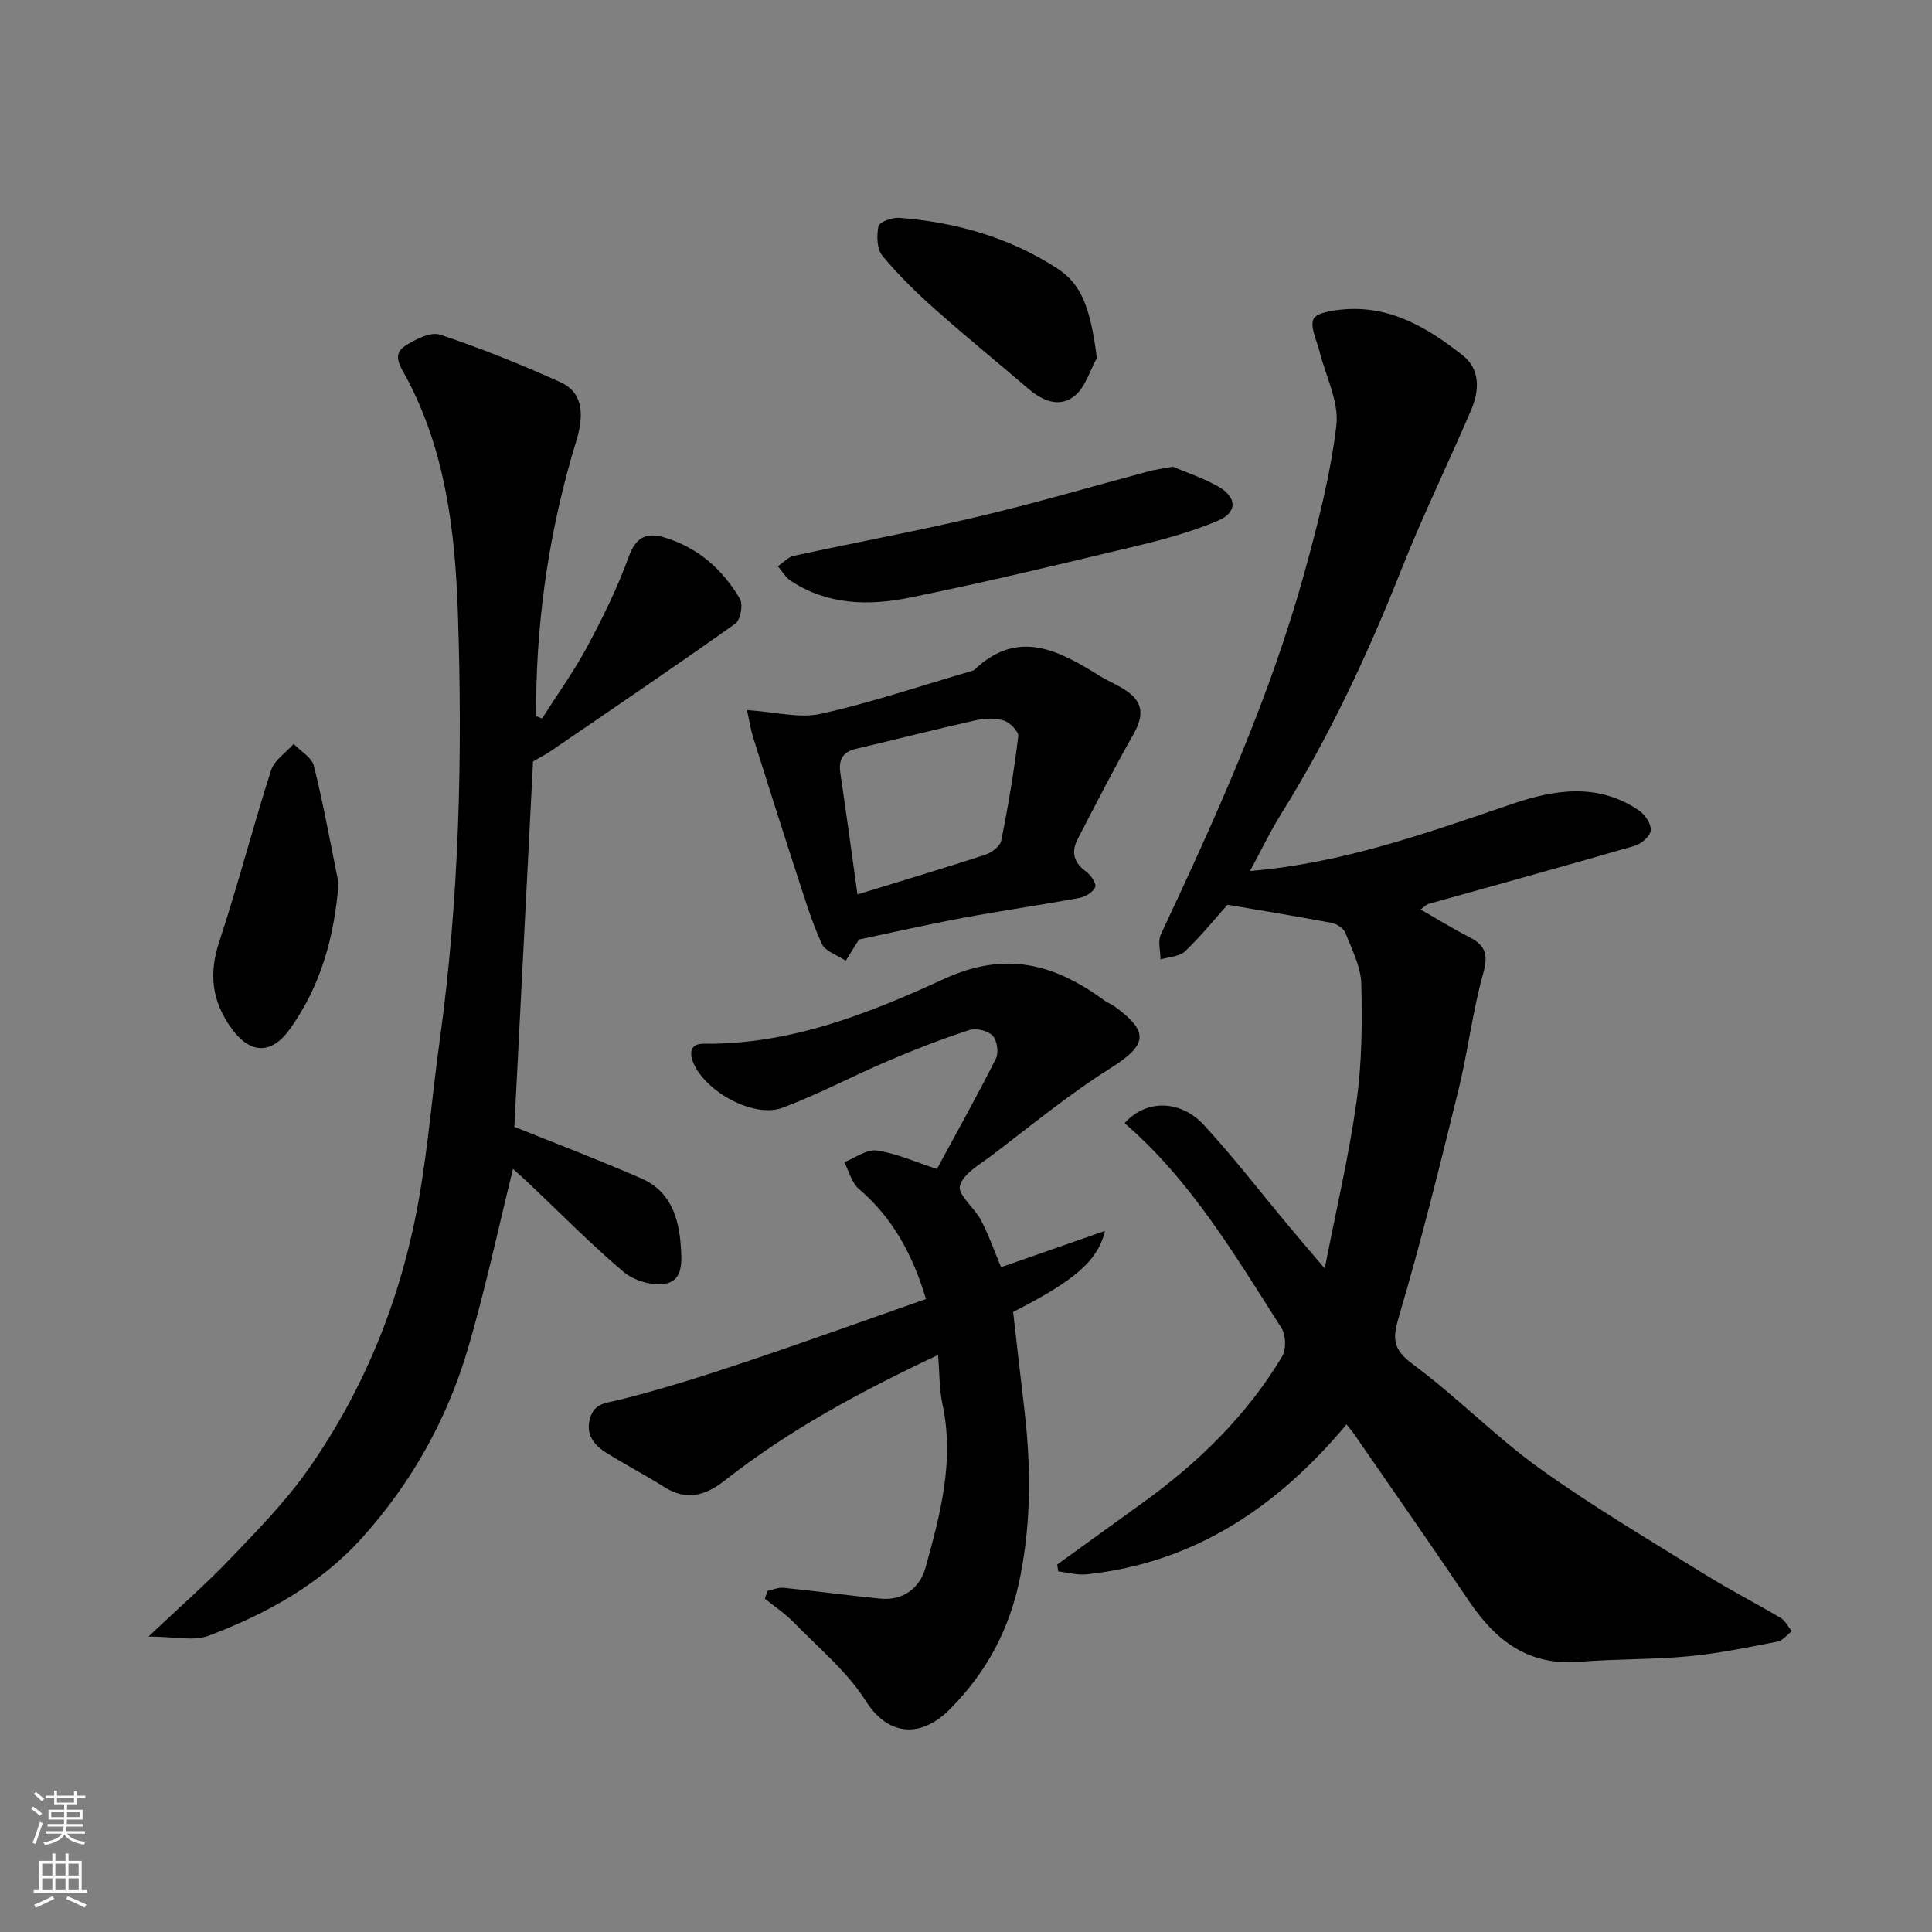
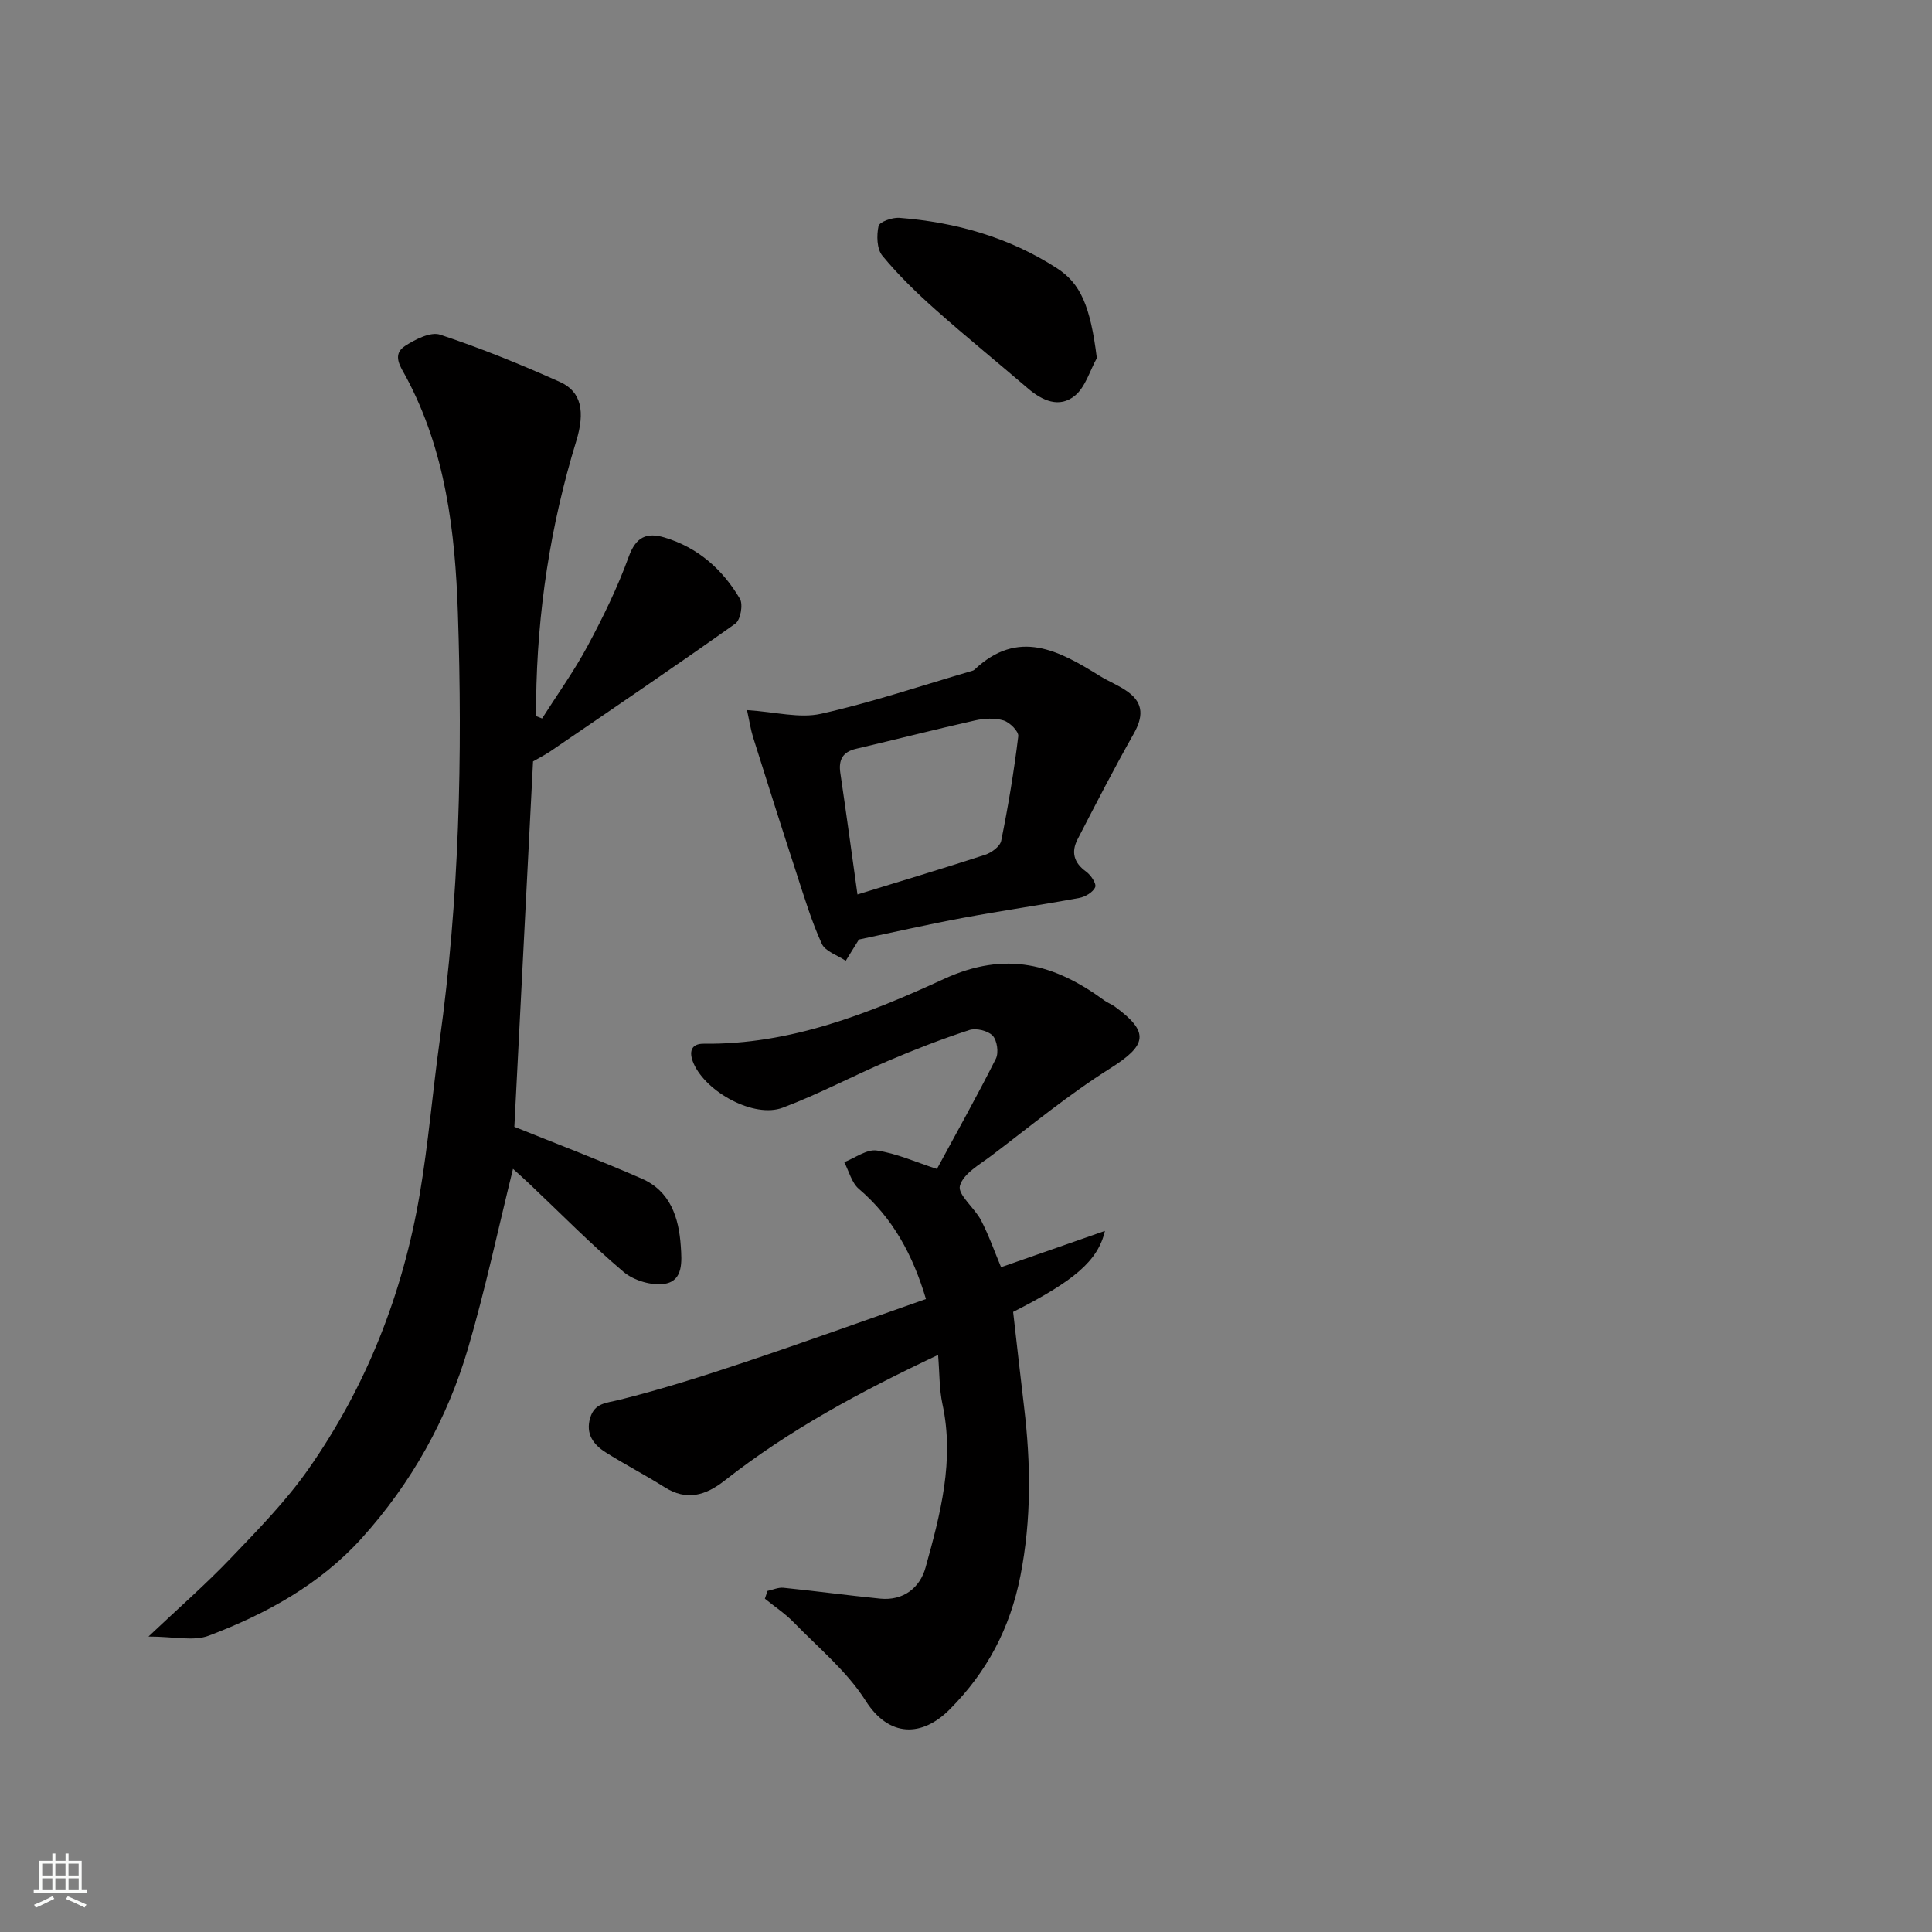
<svg xmlns="http://www.w3.org/2000/svg" enable-background="new 0 0 400 400" viewBox="0 0 400 400">
  <rect x="0" y="0" width="400" height="400" fill="#808080" stroke="none" />
  <g fill="#010000">
-     <path d="m258.8 180.33c19.25-1.6 36.73-7.91 54.3-13.89 8.95-3.05 17.88-4.37 26.3 1.41 1.22.84 2.5 2.78 2.37 4.08-.12 1.19-1.93 2.78-3.3 3.18-14.21 4.13-28.48 8.04-42.72 12.04-.44.12-.79.54-1.64 1.15 3.52 2.01 6.71 4 10.06 5.7 3.3 1.68 4.02 3.53 2.94 7.41-2.23 7.96-3.19 16.26-5.16 24.3-3.84 15.63-7.7 31.26-12.27 46.69-1.38 4.66-1.44 6.9 2.83 10.05 9.1 6.72 17.08 14.99 26.27 21.58 10.98 7.89 22.68 14.77 34.17 21.92 5.12 3.19 10.52 5.94 15.72 9.03.97.58 1.54 1.81 2.3 2.75-.98.74-1.88 1.94-2.96 2.15-6.08 1.17-12.18 2.45-18.33 3.03-7.57.71-15.21.54-22.79 1.15-10.49.85-17.27-4.43-22.76-12.58-7.83-11.64-15.88-23.12-23.85-34.67-.38-.55-.83-1.05-1.49-1.9-14.3 17.1-31.49 28.66-53.84 31.04-1.91.2-3.9-.39-5.86-.61-.07-.47-.14-.95-.21-1.42 5.87-4.24 11.74-8.49 17.62-12.73 11.54-8.31 21.6-18.08 28.95-30.34.88-1.47.79-4.47-.15-5.93-9.63-15.05-18.73-30.53-32.47-42.38 4.39-4.93 11.54-4.93 16.47.43 6.21 6.76 11.84 14.06 17.73 21.12 2.09 2.5 4.21 4.96 7.24 8.54 2.37-12.16 5.01-23.31 6.59-34.62 1.12-8.01 1.19-16.23.98-24.33-.09-3.55-1.94-7.1-3.29-10.53-.37-.93-1.74-1.86-2.79-2.06-6.99-1.33-14.03-2.47-21.62-3.77-2.41 2.69-5.38 6.38-8.77 9.63-1.17 1.12-3.37 1.16-5.1 1.7 0-1.74-.6-3.76.07-5.19 11.43-24.36 22.54-48.86 29.72-74.88 2.76-10.03 5.4-20.2 6.62-30.49.59-4.93-2.25-10.27-3.51-15.43-.55-2.23-1.96-4.88-1.23-6.59.56-1.3 3.85-1.79 5.98-1.99 9.84-.94 17.72 3.8 24.97 9.54 3.59 2.84 3.41 7.24 1.73 11.18-4.73 11.06-10.03 21.89-14.46 33.07-6.93 17.48-14.83 34.43-24.77 50.42-2.32 3.69-4.22 7.67-6.59 12.04z" />
    <path d="m30.74 338.83c6.4-6.05 11.95-10.9 17.02-16.21 5.62-5.88 11.4-11.77 16.05-18.39 12.05-17.17 19.59-36.37 23.1-57.03 1.78-10.48 2.65-21.1 4.11-31.64 4.08-29.44 4.77-59.06 3.78-88.67-.56-16.78-2.54-33.6-10.75-48.89-1.06-1.97-3.01-4.56-.18-6.38 2.11-1.36 5.27-2.98 7.25-2.33 8.43 2.79 16.7 6.16 24.81 9.79 4.46 2 5.24 6.15 3.37 12.26-5.36 17.49-8.08 35.39-8.3 53.68-.01 1.08 0 2.17 0 3.25.41.16.82.32 1.23.48 3.18-5 6.66-9.84 9.45-15.05 3.2-5.96 6.2-12.11 8.5-18.46 1.49-4.12 3.75-5.05 7.39-3.96 6.93 2.07 12.04 6.61 15.62 12.69.7 1.18.12 4.4-.95 5.15-12.63 8.97-25.46 17.66-38.25 26.4-1.18.8-2.46 1.44-3.63 2.12-1.3 25.48-2.61 51.02-3.87 75.65 8.82 3.56 17.7 6.93 26.39 10.74 5.9 2.58 7.67 8.05 8.07 13.98.21 3.1.54 7.14-3.29 7.78-2.69.45-6.44-.66-8.55-2.45-6.82-5.77-13.1-12.18-19.6-18.33-1.15-1.09-2.34-2.13-3.3-3.01-3.11 12.59-5.73 24.96-9.28 37.06-4.32 14.75-11.76 28.02-22.07 39.44-8.62 9.54-19.73 15.63-31.58 20.13-3.17 1.23-7.2.2-12.54.2z" />
    <path d="m207.26 262.36c7.12-2.49 13.95-4.87 21.5-7.51-1.43 6.22-6.44 10.39-19 16.77.74 6.42 1.47 13.07 2.27 19.72 1.39 11.67 1.54 23.18-.76 34.9-2.15 10.93-6.93 19.91-14.63 27.66-5.74 5.78-12.58 5.85-17.42-1.78-3.87-6.1-9.76-10.95-14.88-16.22-1.79-1.84-3.98-3.28-5.98-4.91.18-.54.37-1.07.55-1.61 1.1-.23 2.23-.76 3.3-.65 6.68.68 13.34 1.58 20.02 2.25 4.84.48 8.25-2.28 9.4-6.45 3.06-11.03 6.02-22.15 3.49-33.85-.67-3.1-.58-6.36-.9-10.16-16.15 7.62-30.91 15.58-44.21 26.03-3.93 3.08-7.85 4.25-12.43 1.35-4-2.53-8.22-4.7-12.22-7.23-2.51-1.59-4.15-3.8-3.17-7.11.93-3.13 3.34-3.06 6.05-3.74 8.82-2.2 17.52-4.97 26.15-7.86 12.49-4.18 24.87-8.65 37.32-13.01-2.71-9.1-6.84-16.79-13.9-22.81-1.49-1.27-2.04-3.66-3.02-5.53 2.26-.87 4.65-2.71 6.74-2.41 4.07.59 7.98 2.37 12.45 3.82 4.11-7.6 8.34-15.13 12.21-22.84.62-1.24.25-3.8-.68-4.77-.99-1.03-3.43-1.61-4.83-1.15-5.71 1.86-11.33 4.04-16.85 6.4-7.31 3.12-14.36 6.89-21.79 9.68-5.93 2.22-15.8-3.2-18.42-9.13-1.09-2.48-.51-4.15 2.07-4.12 17.86.22 34.12-6.22 49.75-13.41 12.84-5.91 22.97-3.06 33.23 4.47.65.48 1.46.75 2.11 1.23 7.32 5.34 6.69 8.01-.95 12.83-8.55 5.38-16.41 11.88-24.49 18-2.48 1.88-5.92 3.78-6.6 6.3-.5 1.84 3.05 4.58 4.37 7.13 1.64 3.16 2.82 6.55 4.15 9.72z" />
    <path d="m154.66 147.02c5.86.37 10.85 1.76 15.32.76 10.58-2.36 20.9-5.86 31.33-8.9.16-.05.33-.12.44-.23 9.08-8.58 17.5-3.95 25.91 1.27 1.93 1.2 4.11 2.03 5.93 3.37 3.25 2.39 3.05 5.22 1.14 8.61-4.06 7.18-7.84 14.53-11.63 21.87-1.37 2.65-.78 4.86 1.77 6.69.97.7 2.18 2.5 1.88 3.21-.44 1.05-2.05 2.01-3.3 2.24-8.01 1.48-16.09 2.64-24.1 4.13-7.2 1.34-14.35 2.97-21.52 4.48-.82 1.33-1.78 2.87-2.73 4.4-1.7-1.15-4.23-1.93-4.96-3.53-2.12-4.64-3.6-9.58-5.19-14.45-3.07-9.41-6.06-18.85-9.03-28.29-.51-1.64-.76-3.36-1.26-5.63zm22.87 38.17c8.83-2.72 17.66-5.35 26.42-8.21 1.33-.43 3.11-1.74 3.34-2.91 1.45-7.16 2.65-14.39 3.53-21.64.12-1-1.76-2.88-3.04-3.27-1.82-.55-4.01-.43-5.92 0-8.23 1.85-16.4 3.95-24.62 5.87-2.79.65-3.65 2.29-3.26 4.99 1.21 8.22 2.34 16.46 3.55 25.17z" />
-     <path d="m242.83 96.63c2.64 1.13 6.19 2.29 9.38 4.09 3.96 2.23 4 5.4-.12 7.12-5.21 2.18-10.73 3.74-16.24 5.06-15.83 3.79-31.65 7.62-47.6 10.85-8.37 1.7-16.92 1.52-24.51-3.48-1.09-.72-1.8-2.01-2.69-3.03 1.1-.75 2.11-1.91 3.32-2.17 12.72-2.76 25.54-5.12 38.2-8.12 11.86-2.8 23.57-6.25 35.35-9.39 1.26-.35 2.57-.5 4.91-.93z" />
-     <path d="m70.1 182.91c-.91 11.15-3.66 21.18-10.09 30.15-3.8 5.31-8.2 5.21-12.08-.14-4.09-5.65-4.73-11.34-2.52-18.01 3.87-11.71 6.94-23.68 10.71-35.42.68-2.11 3.08-3.66 4.68-5.47 1.45 1.51 3.77 2.81 4.2 4.58 1.99 8.03 3.45 16.19 5.1 24.31z" />
    <path d="m227.09 74.14c-1.47 2.64-2.36 5.98-4.53 7.77-3.22 2.65-6.77 1.06-9.77-1.52-6.35-5.45-12.86-10.72-19.11-16.29-3.9-3.47-7.69-7.14-11-11.16-1.15-1.39-1.21-4.19-.79-6.13.19-.88 2.85-1.82 4.3-1.71 11.69.9 22.8 4.06 32.66 10.45 4.83 3.13 6.89 7.72 8.24 18.59z" />
  </g>
-   <path d="m6.44 374.46.42-.45c.65.47 1.27.95 1.85 1.44l-.45.49c-.65-.56-1.25-1.06-1.82-1.48m.93 7.33-.63-.26c.55-1.36 1.05-2.8 1.52-4.33.19.1.38.19.59.27-.46 1.29-.95 2.73-1.48 4.32m-.38-10.38.44-.42c.43.34 1.01.82 1.74 1.44l-.49.49c-.53-.51-1.09-1.01-1.69-1.51m2.5.35h1.72v-1.04h.59v1.04h3.52v-1.04h.59v1.04h1.75v.53h-1.75v1.42h-2.03v.97h3.22v2.03h-3.24c0 .35-.01.66-.03.93h3.32v.53h-3.37c-.03.27-.08.58-.15.94h3.96v.53h-3.71c.67.92 1.93 1.48 3.79 1.68-.13.24-.23.44-.29.59-2.13-.38-3.48-1.08-4.04-2.12-.43.97-1.77 1.72-4.03 2.23-.09-.19-.2-.37-.33-.55 2.1-.42 3.37-1.03 3.81-1.83h-3.36v-.53h3.58c.08-.29.13-.61.16-.94h-3.33v-.53h3.39c.02-.27.04-.58.04-.93h-3.23v-2.03h3.25v-.97h-2.07v-1.42h-1.73zm1.12 3.44v1h2.65c.01-.3.02-.44.01-.4v-.25-.35zm1.19-2h3.52v-.91h-3.52zm4.71 2h-2.63v.59c0 .15-.01.28-.01.4h2.64z" fill="#fafbfa" />
  <path d="m13.56 383.74h.63v1.52h2.72v6.07h1.13v.6h-11.06v-.6h1.13v-6.07h2.73v-1.52h.63v1.52h2.1v-1.52zm-2.69 8.83.38.56c-1.24.63-2.53 1.25-3.85 1.85-.1-.21-.21-.42-.34-.63 1.36-.55 2.63-1.15 3.81-1.78m-2.13-4.27h2.1v-2.45h-2.1zm0 3.04h2.1v-2.46h-2.1zm2.72-3.04h2.1v-2.45h-2.1zm0 3.04h2.1v-2.46h-2.1zm6.07 3.6c-1.41-.71-2.7-1.3-3.86-1.78l.35-.56c1.45.62 2.75 1.19 3.88 1.72zm-1.25-9.09h-2.1v2.45h2.1zm-2.09 5.49h2.1v-2.46h-2.1z" fill="#fafbfa" />
</svg>